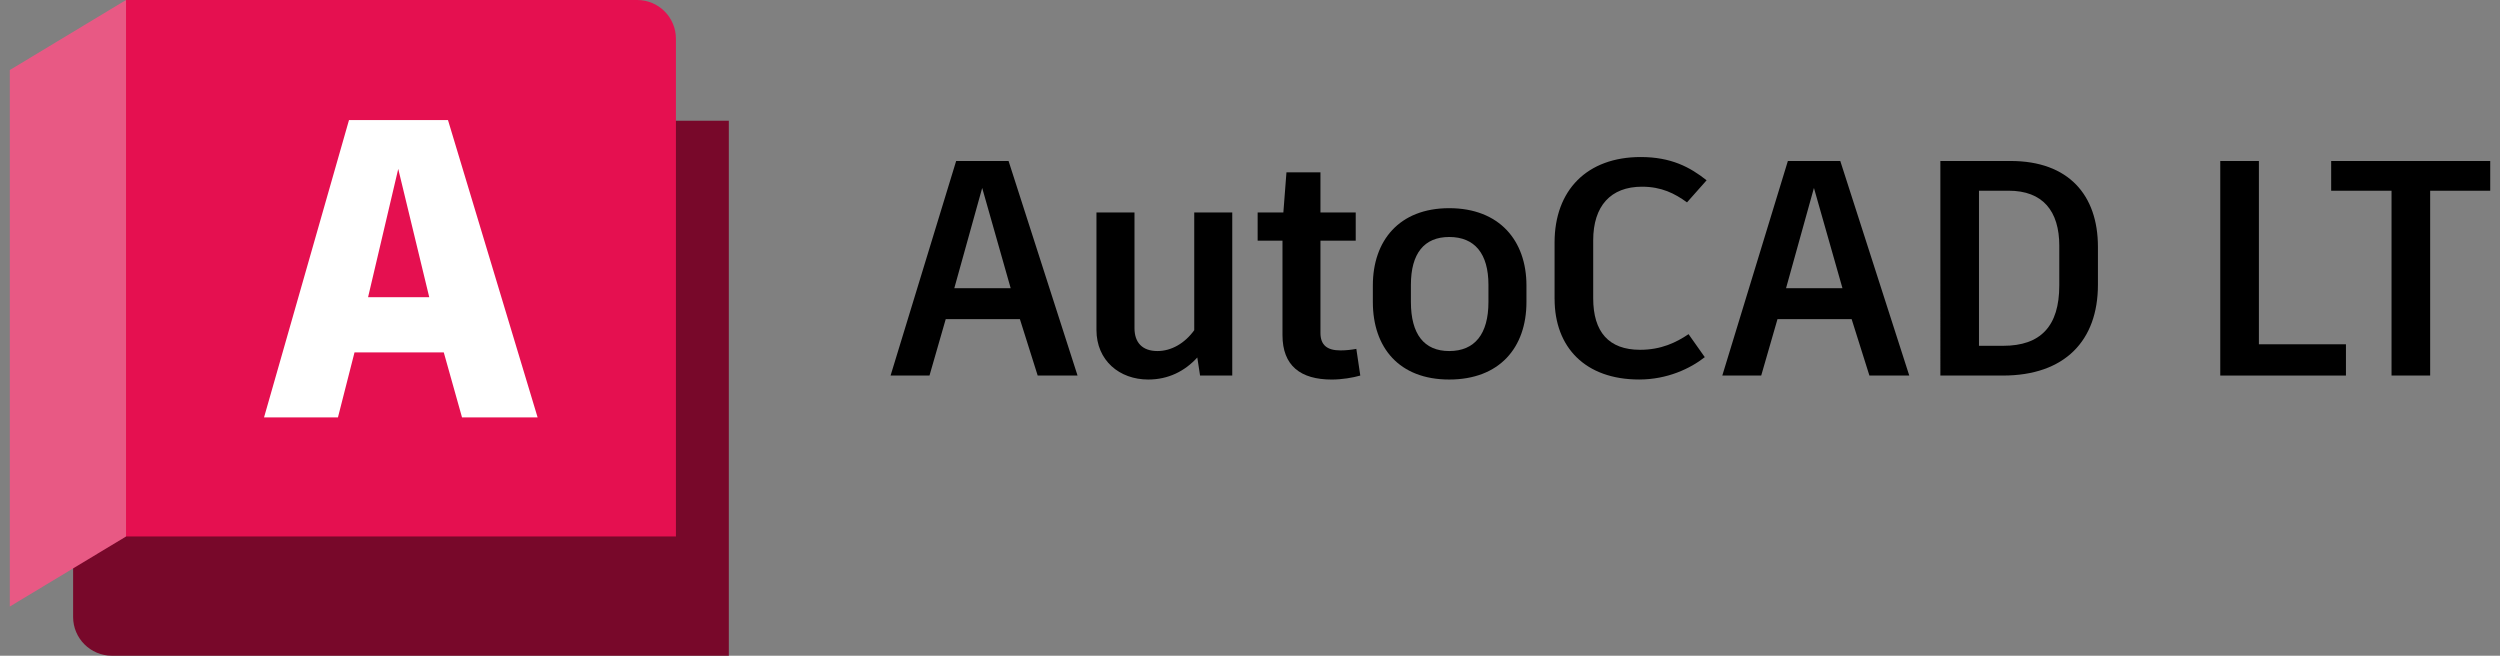
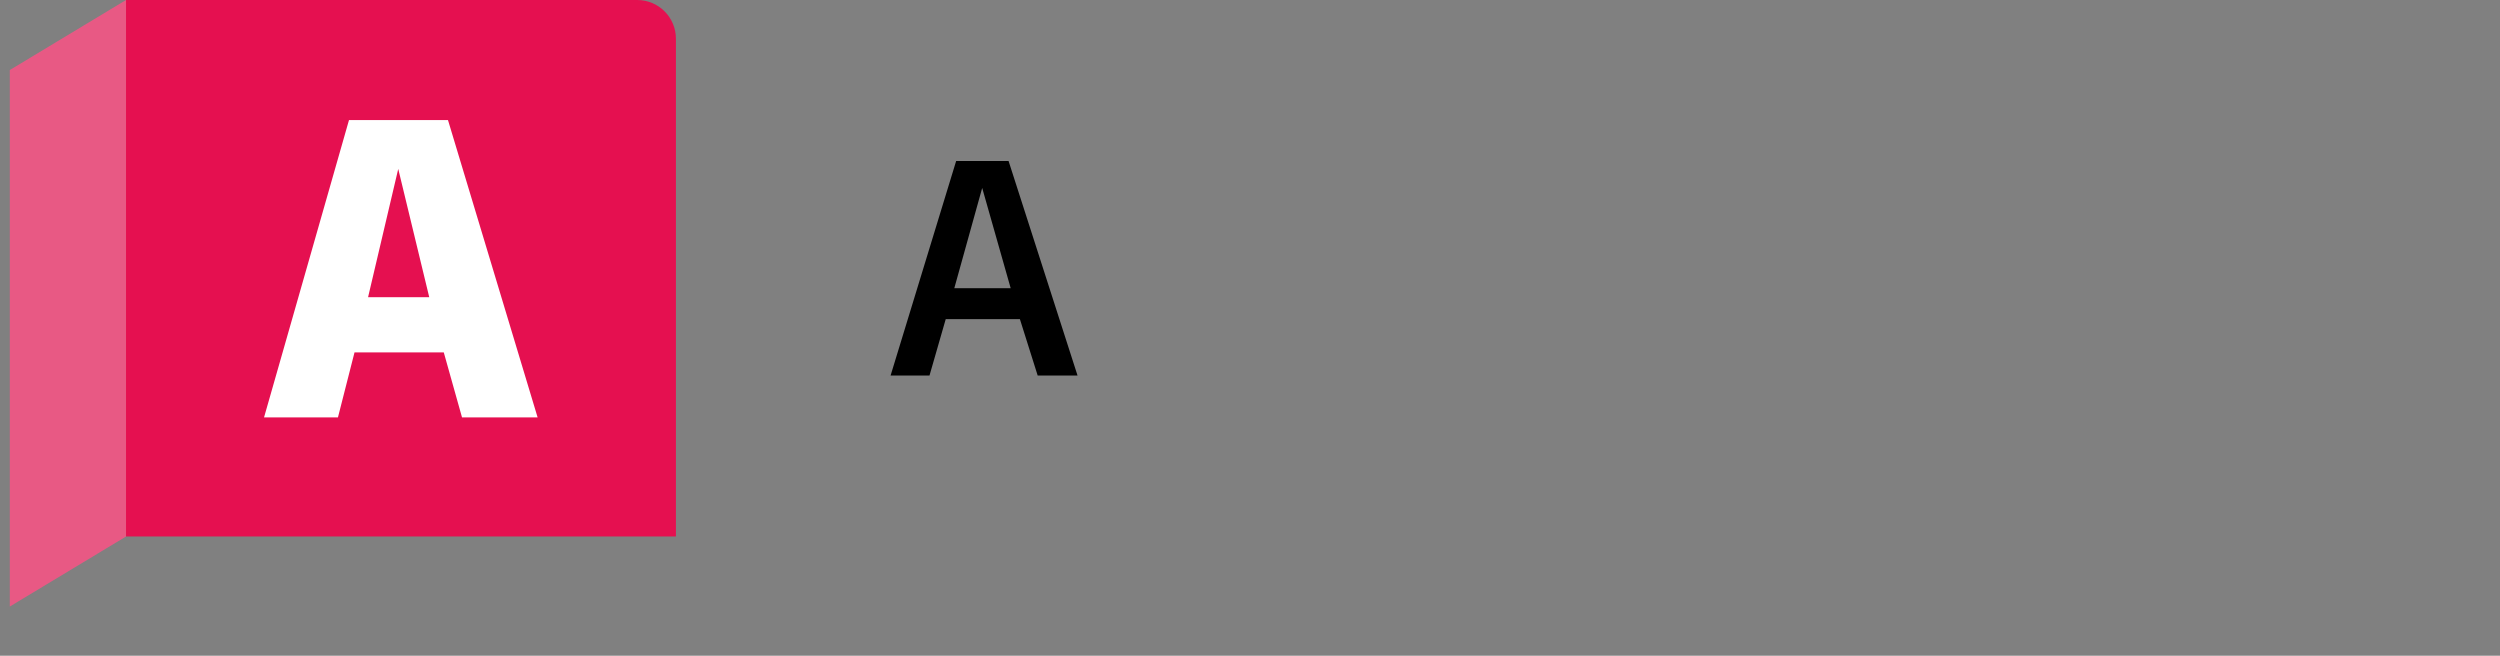
<svg xmlns="http://www.w3.org/2000/svg" id="_레이어_1" data-name="레이어_1" width="122" height="32" version="1.1" viewBox="0 0 122 32">
  <rect x="0" y="0" width="122" height="32" fill="#808080" stroke="none" />
  <defs>
    <clipPath id="clippath">
-       <rect x=".477" width="121.046" height="32" fill="none" />
-     </clipPath>
+       </clipPath>
    <clipPath id="clippath-1">
      <rect x=".479" width="35.089" height="32" fill="none" />
    </clipPath>
    <clipPath id="clippath-2">
      <rect x=".477" width="121.046" height="32" fill="none" />
    </clipPath>
  </defs>
  <path d="M49.771,15.575h-3.62l-.792,2.752h-1.899l3.2-10.47h2.558l3.366,10.47h-1.945l-.868-2.752ZM46.57,14.064h2.751l-1.39-4.892-1.361,4.892Z" />
  <g clip-path="url(#clippath)">
    <path d="M60.134,10.369v7.957h-1.571l-.135-.881c-.613.673-1.42,1.076-2.392,1.076-1.407,0-2.529-.927-2.529-2.423v-5.729h1.856v5.64c0,.717.389,1.122,1.122,1.122.673,0,1.33-.374,1.794-1.018v-5.744h1.856Z" />
-     <path d="M66.383,18.327c-.359.104-.898.195-1.39.195-1.527,0-2.408-.673-2.408-2.17v-4.607h-1.212v-1.376h1.255l.151-1.96h1.659v1.96h1.721v1.376h-1.721v4.501c0,.584.316.854.972.854.285,0,.538-.031.779-.075l.193,1.301Z" />
    <path d="M74.491,13.929v.808c0,2.23-1.317,3.784-3.77,3.784-2.44,0-3.726-1.555-3.726-3.784v-.808c0-2.184,1.286-3.77,3.726-3.77,2.452,0,3.77,1.586,3.77,3.77M68.852,13.899v.838c0,1.571.644,2.394,1.87,2.394,1.241,0,1.914-.823,1.914-2.394v-.838c0-1.525-.673-2.334-1.914-2.334-1.226,0-1.87.808-1.87,2.334" />
    <path d="M75.863,14.587v-2.751c0-2.558,1.586-4.173,4.204-4.173,1.48,0,2.408.493,3.215,1.135l-.956,1.078c-.598-.434-1.243-.765-2.199-.765-1.527,0-2.379.943-2.379,2.618v2.828c0,1.644.763,2.513,2.288,2.513,1.033,0,1.766-.359,2.365-.763l.792,1.122c-.702.553-1.825,1.091-3.202,1.091-2.631,0-4.127-1.571-4.127-3.934" />
    <path d="M90.361,15.575h-3.62l-.794,2.752h-1.899l3.2-10.47h2.558l3.366,10.47h-1.945l-.867-2.752ZM87.159,14.064h2.753l-1.392-4.892-1.361,4.892Z" />
    <path d="M102.379,12.045v1.854c0,2.722-1.615,4.428-4.638,4.428h-3.051V7.856h3.427c2.841,0,4.262,1.675,4.262,4.189M100.494,12c0-1.706-.808-2.693-2.469-2.693h-1.451v7.568h1.182c1.825,0,2.737-.956,2.737-2.945v-1.931Z" />
    <polygon points="114.482 16.801 114.482 18.327 108.407 18.327 108.349 18.327 108.349 7.857 110.234 7.857 110.234 16.801 114.482 16.801" />
    <polygon points="121.524 9.307 118.592 9.307 118.592 18.326 116.707 18.326 116.707 9.307 113.761 9.307 113.761 7.857 118.592 7.857 121.524 7.857 121.524 9.307" />
  </g>
  <g clip-path="url(#clippath-1)">
-     <path d="M6.142.016l.007-.015,26.65,5.89h2.768v26.108H5.46c-1.044,0-1.892-.847-1.892-1.89v-2.558L6.142.016Z" fill="#78082a" />
    <path d="M32.986,26.181H6.142V.016l.007-.016h24.946c1.044,0,1.89.847,1.89,1.89v24.291Z" fill="#e51050" />
    <polygon points=".478 29.599 6.15 26.182 6.15 0 .478 3.418 .478 29.599" fill="#e85984" />
  </g>
  <g clip-path="url(#clippath-2)">
    <path d="M21.653,17.197h-4.353l-.808,3.171h-3.607l4.146-14.509h4.83l4.374,14.509h-3.689l-.89-3.171ZM19.434,8.242l-1.472,6.26h2.985l-1.513-6.26Z" fill="#fff" />
  </g>
</svg>